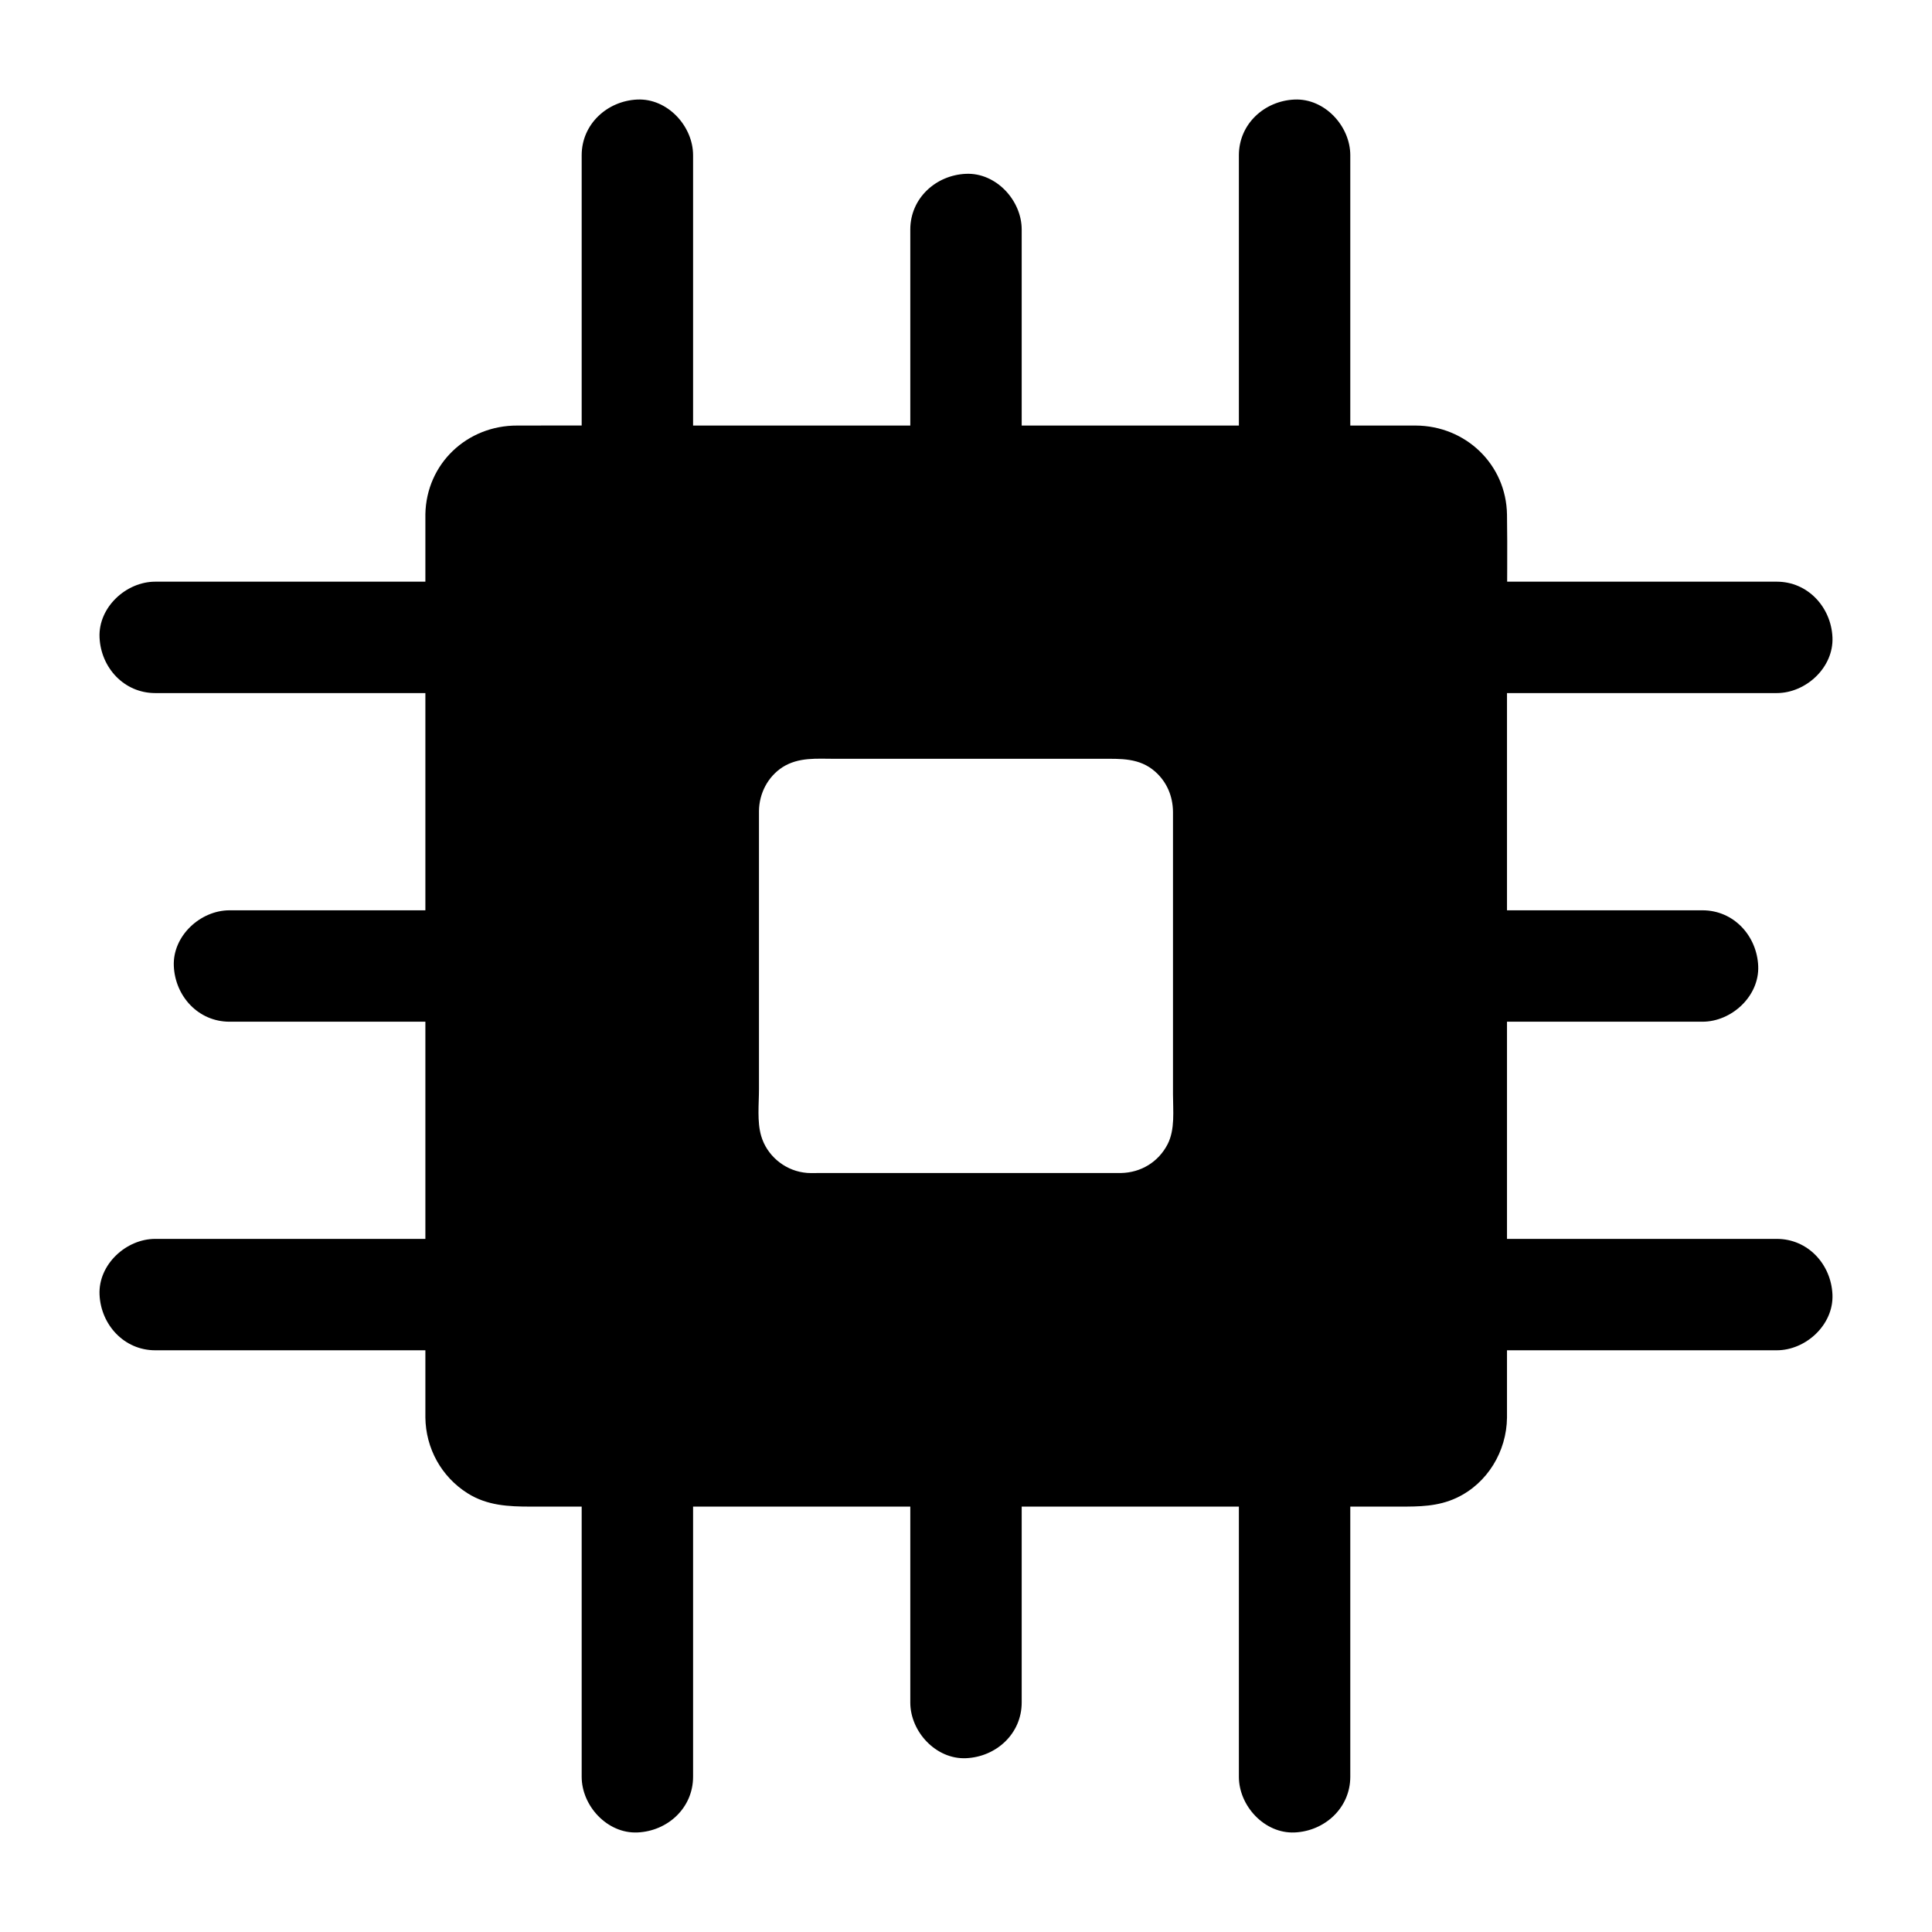
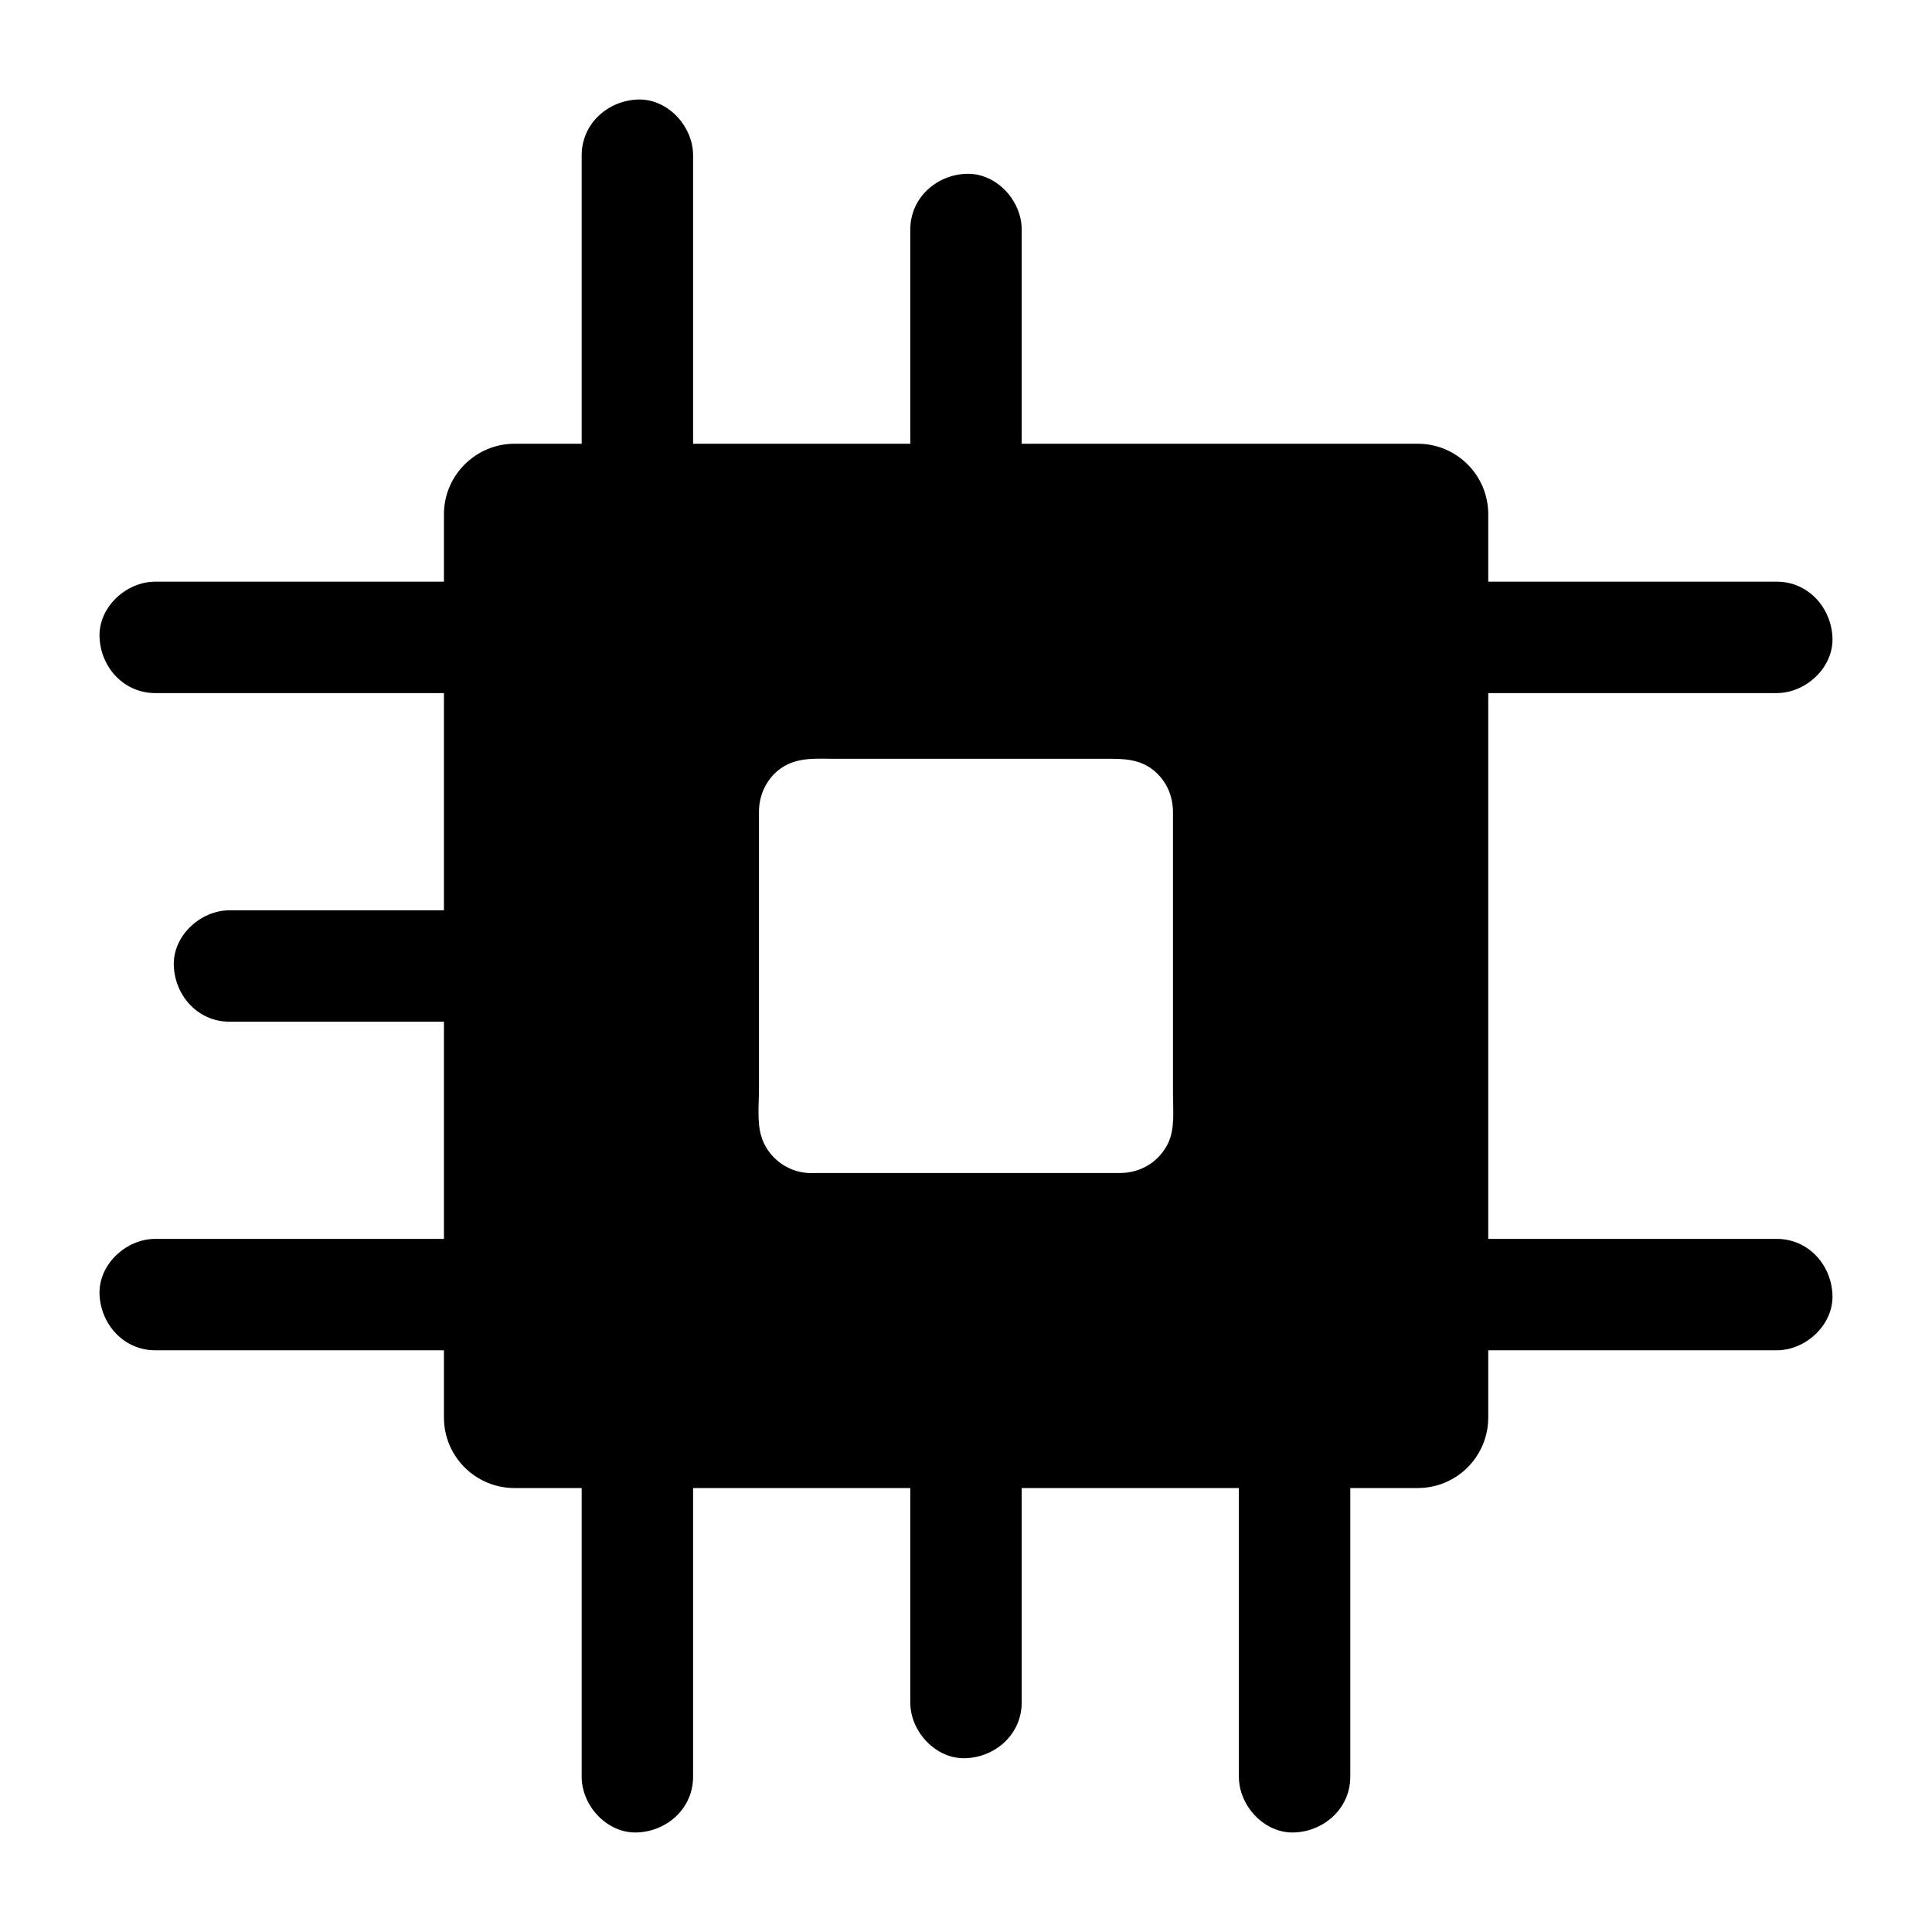
<svg xmlns="http://www.w3.org/2000/svg" fill="#000000" width="800px" height="800px" version="1.1" viewBox="144 144 512 512">
  <g>
    <path d="m538.35 501.84h67.012 9.496c7.723 0 15.105-6.789 14.762-14.762-0.344-8.02-6.496-14.762-14.762-14.762h-67.012-9.496c-7.723 0-15.105 6.789-14.762 14.762 0.398 7.973 6.496 14.762 14.762 14.762z" />
    <path d="m614.86 298.15h-67.012-9.496c-7.723 0-15.105 6.789-14.762 14.762 0.344 8.02 6.496 14.762 14.762 14.762h67.012 9.496c7.723 0 15.105-6.789 14.762-14.762-0.348-7.969-6.496-14.762-14.762-14.762z" />
    <path d="m261.65 298.15h-67.012-9.496c-7.723 0-15.105 6.789-14.762 14.762 0.344 8.02 6.496 14.762 14.762 14.762h67.012 9.496c7.723 0 15.105-6.789 14.762-14.762-0.395-7.969-6.496-14.762-14.762-14.762z" />
    <path d="m185.14 501.84h67.012 9.496c7.723 0 15.105-6.789 14.762-14.762-0.344-8.02-6.496-14.762-14.762-14.762h-67.012-9.496c-7.723 0-15.105 6.789-14.762 14.762 0.348 7.973 6.496 14.762 14.762 14.762z" />
-     <path d="m501.84 261.65v-67.012-9.496c0-7.723-6.789-15.105-14.762-14.762-8.02 0.344-14.762 6.496-14.762 14.762v67.012 9.496c0 7.723 6.789 15.105 14.762 14.762 7.973-0.395 14.762-6.496 14.762-14.762z" />
    <path d="m298.15 185.14v67.012 9.496c0 7.723 6.789 15.105 14.762 14.762 8.02-0.344 14.762-6.496 14.762-14.762v-67.012-9.496c0-7.723-6.789-15.105-14.762-14.762-7.969 0.348-14.762 6.496-14.762 14.762z" />
    <path d="m298.15 538.35v67.012 9.496c0 7.723 6.789 15.105 14.762 14.762 8.02-0.344 14.762-6.496 14.762-14.762v-67.012-9.496c0-7.723-6.789-15.105-14.762-14.762-7.969 0.398-14.762 6.496-14.762 14.762z" />
    <path d="m501.84 614.86v-67.012-9.496c0-7.723-6.789-15.105-14.762-14.762-8.02 0.344-14.762 6.496-14.762 14.762v67.012 9.496c0 7.723 6.789 15.105 14.762 14.762 7.973-0.348 14.762-6.496 14.762-14.762z" />
    <path d="m261.65 280.29v239.36c0 10.332 8.363 18.695 18.695 18.695h239.36c10.332 0 18.695-8.363 18.695-18.695v-239.36c0-10.332-8.363-18.695-18.695-18.695h-239.41c-10.281 0.051-18.645 8.414-18.645 18.695zm179.43 179.48h-82.164c-10.332 0-18.695-8.363-18.695-18.695l-0.004-82.164c0-10.332 8.363-18.695 18.695-18.695h82.215c10.332 0 18.695 8.363 18.695 18.695v82.215c-0.047 10.281-8.41 18.645-18.742 18.645z" />
-     <path d="m256.73 280.29v27.16 63.32 73.996 57.664 14.809 2.41c0.098 8.168 4.231 15.695 11.168 20.074 5.215 3.297 10.875 3.543 16.777 3.543h16.926 60.664 73.703 61.352 17.562c5.215 0 10.137 0 15.105-2.312 8.215-3.836 13.285-12.348 13.383-21.254v-2.016-14.168-56.875-73.898-63.91c0-9.496 0.148-18.941 0-28.438-0.195-13.332-10.973-23.566-24.207-23.617h-10.973-53.43-72.816-66.863c-11.316 0-22.633-0.051-33.996 0-13.332-0.055-24.109 10.133-24.355 23.512-0.098 6.348 9.742 6.348 9.84 0 0.148-7.184 5.707-13.48 13.086-13.777 0.789-0.051 1.574 0 2.363 0h13.383 55.105 72.52 64.5c10.578 0 21.156-0.051 31.785 0 8.07 0.051 14.168 6.148 14.219 14.219v10.234 51.266 71.781 67.012 37c0 0.887 0 1.82-0.051 2.707-0.395 7.184-6.691 12.645-13.727 12.742-2.363 0.051-4.723 0-7.086 0h-47.133-70.406-68.93-42.117c-5.312 0-10.234-0.344-14.121-4.723-3.445-3.887-3.394-8.414-3.394-13.188v-42.656-68.93-70.258-46.738-6.594c0.004-6.394-9.836-6.441-9.836-0.098z" />
    <path d="m441.08 454.86h-35.227-44.773c-1.379 0-2.856 0.098-4.231-0.148-5.215-0.789-9.645-4.625-11.121-9.645-1.133-3.836-0.59-8.512-0.59-12.449v-50.48-19.68-3.543c0.051-4.625 2.312-9.055 6.25-11.609 4.281-2.707 9.102-2.215 13.922-2.215h22.09 48.461c5.117 0 10.086-0.297 14.27 3.394 3.102 2.754 4.676 6.496 4.723 10.629v4.379 47.922 22.582c0 4.281 0.59 9.297-1.426 13.234-2.41 4.68-7.035 7.531-12.348 7.629-6.348 0.098-6.348 9.938 0 9.84 13.137-0.246 23.469-10.727 23.617-23.863 0.051-4.723 0-9.445 0-14.219v-53.676c0-4.625 0.051-9.25 0-13.875-0.148-13.039-10.48-23.617-23.617-23.812-12.645-0.195-25.289 0-37.883 0-14.516 0-28.98-0.051-43.492 0-11.168 0.051-21.598 7.332-23.863 18.598-0.934 4.625-0.543 9.594-0.543 14.27v52.988 18.254c0 9.742 4.477 18.941 13.676 23.125 5.512 2.508 11.168 2.215 17.023 2.215h23.52 48.512 3.051c6.344-0.004 6.344-9.844 0-9.844z" />
    <path d="m414.76 595.18v-49.691-7.133c0-7.723-6.789-15.105-14.762-14.762-8.02 0.344-14.762 6.496-14.762 14.762v49.691 7.133c0 7.723 6.789 15.105 14.762 14.762 8.023-0.348 14.762-6.496 14.762-14.762z" />
    <path d="m414.76 261.65v-49.691-7.133c0-7.723-6.789-15.105-14.762-14.762-8.02 0.344-14.762 6.496-14.762 14.762v49.691 7.133c0 7.723 6.789 15.105 14.762 14.762 8.023-0.395 14.762-6.496 14.762-14.762z" />
-     <path d="m595.18 385.24h-49.691-7.133c-7.723 0-15.105 6.789-14.762 14.762 0.344 8.02 6.496 14.762 14.762 14.762h49.691 7.133c7.723 0 15.105-6.789 14.762-14.762-0.348-8.02-6.496-14.762-14.762-14.762z" />
    <path d="m261.65 385.24h-49.691-7.133c-7.723 0-15.105 6.789-14.762 14.762 0.344 8.02 6.496 14.762 14.762 14.762h49.691 7.133c7.723 0 15.105-6.789 14.762-14.762-0.395-8.02-6.496-14.762-14.762-14.762z" />
  </g>
</svg>